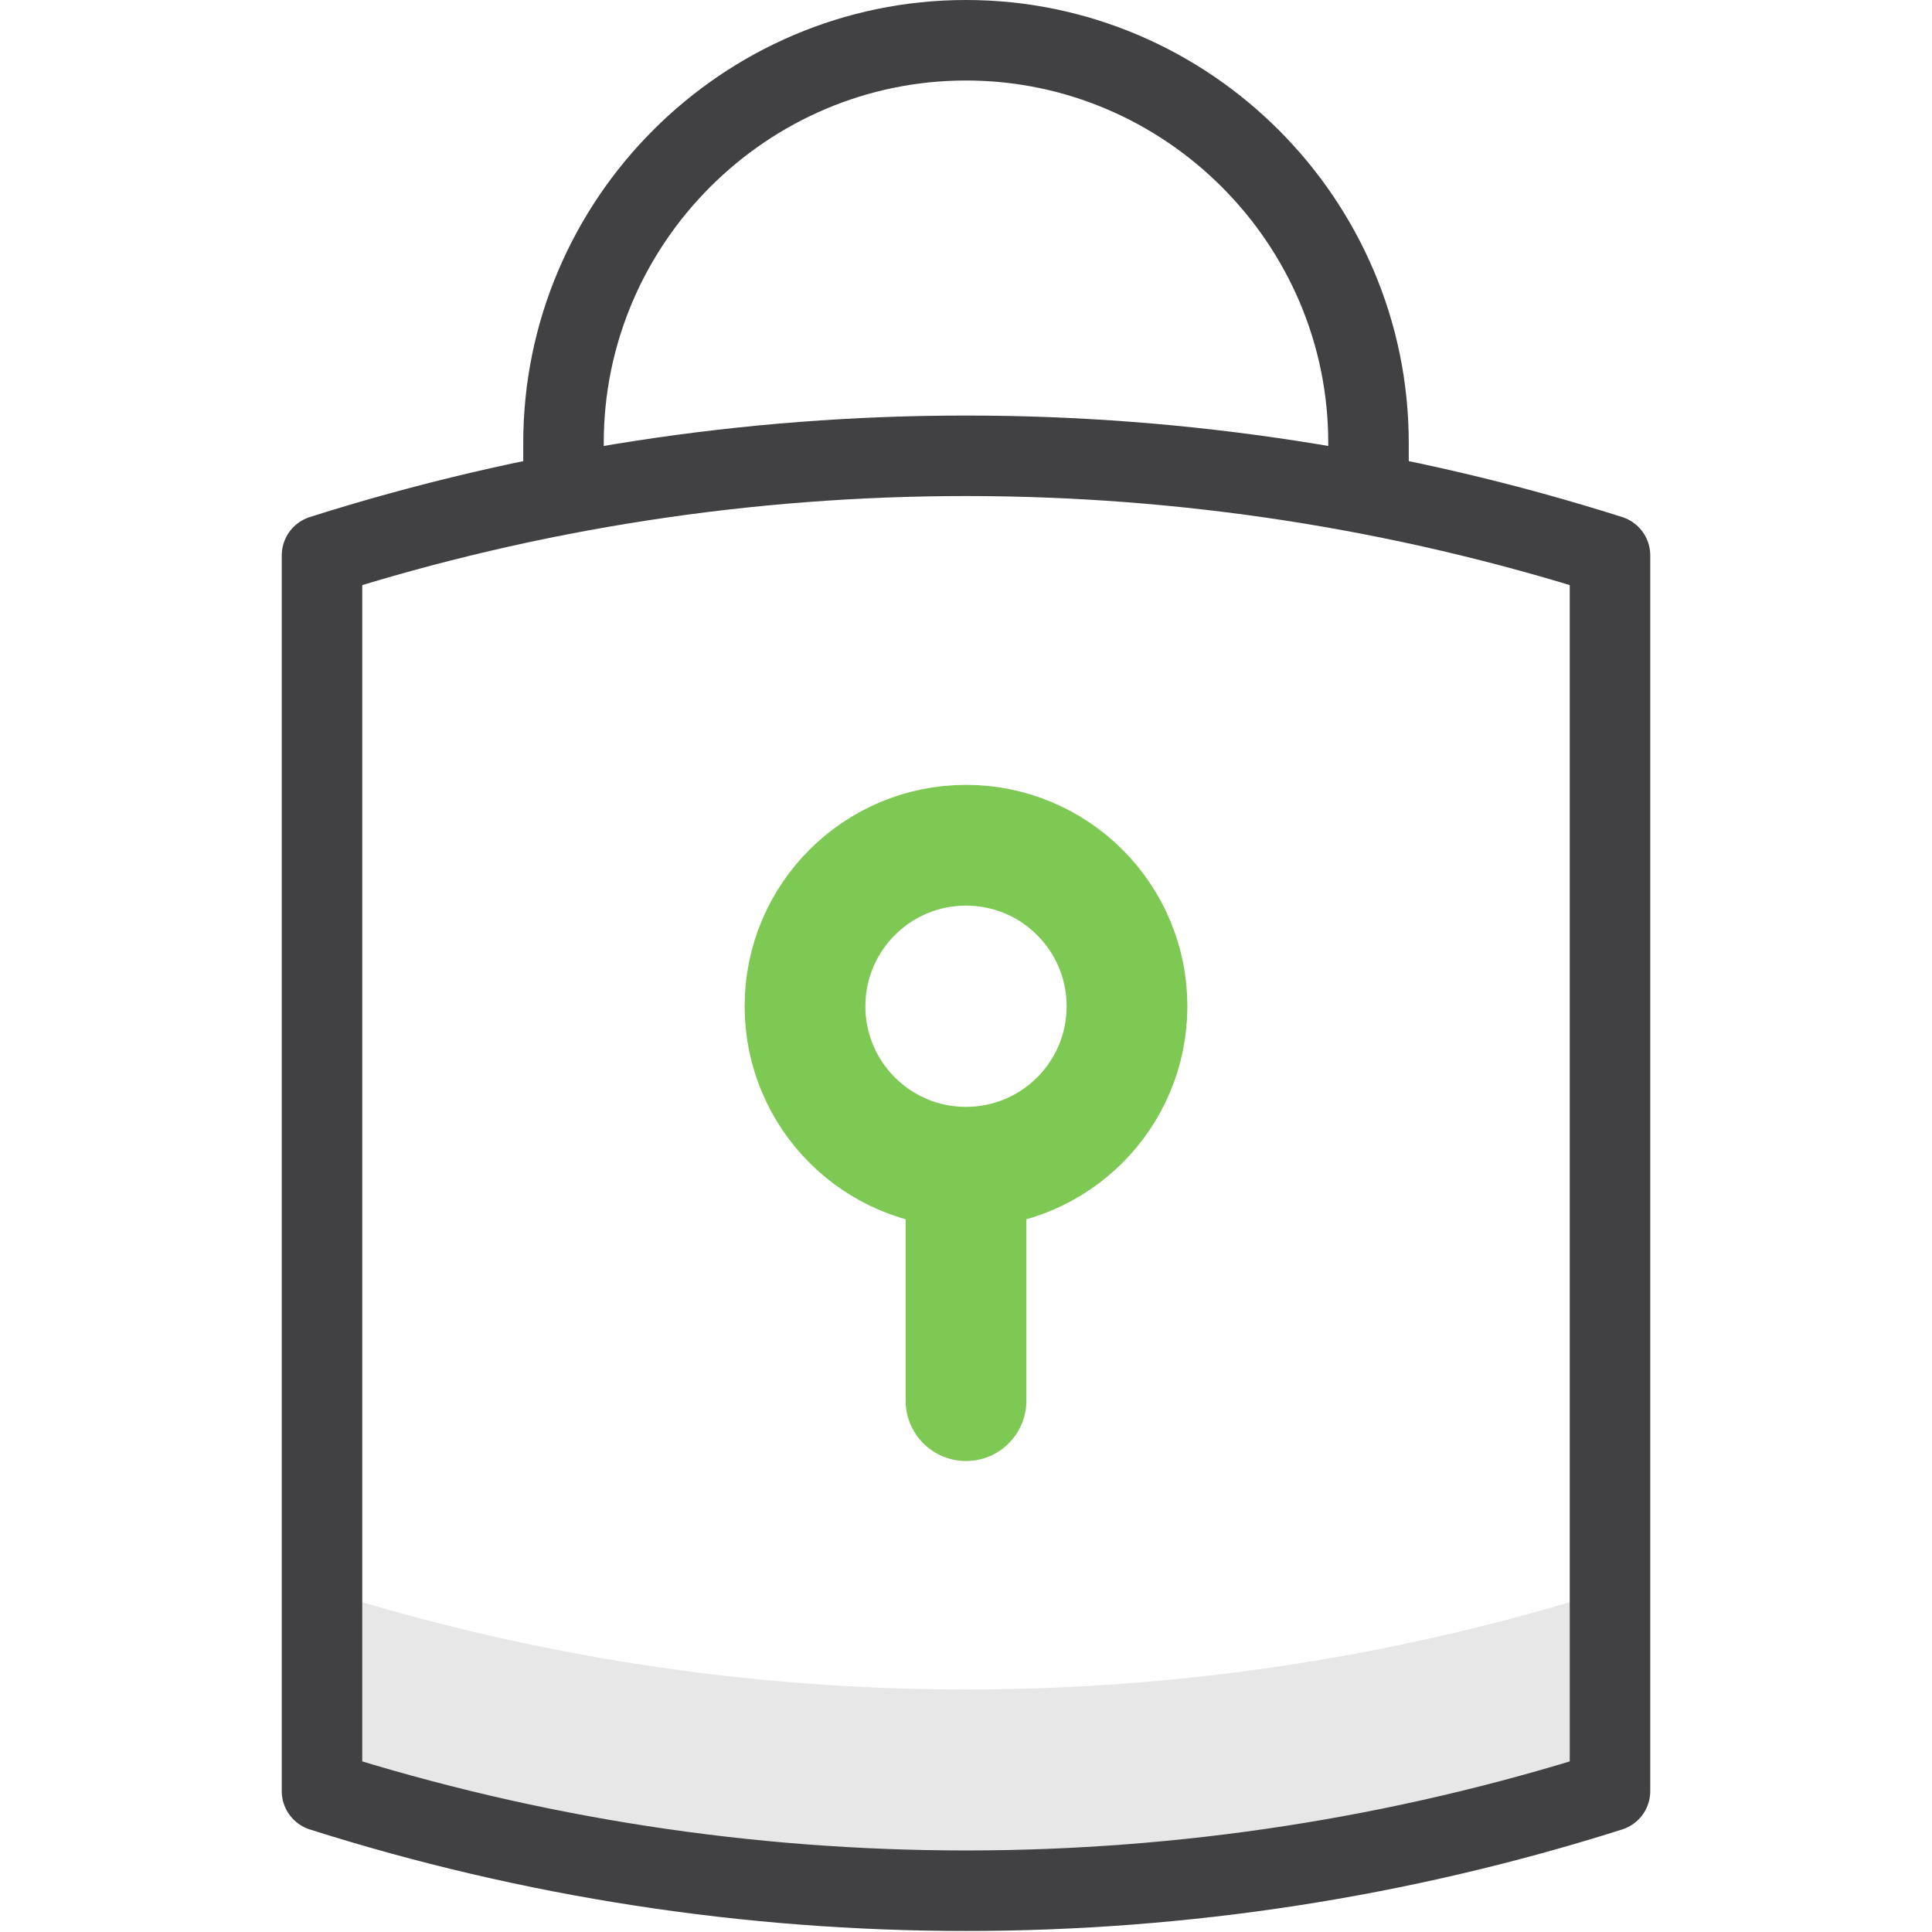
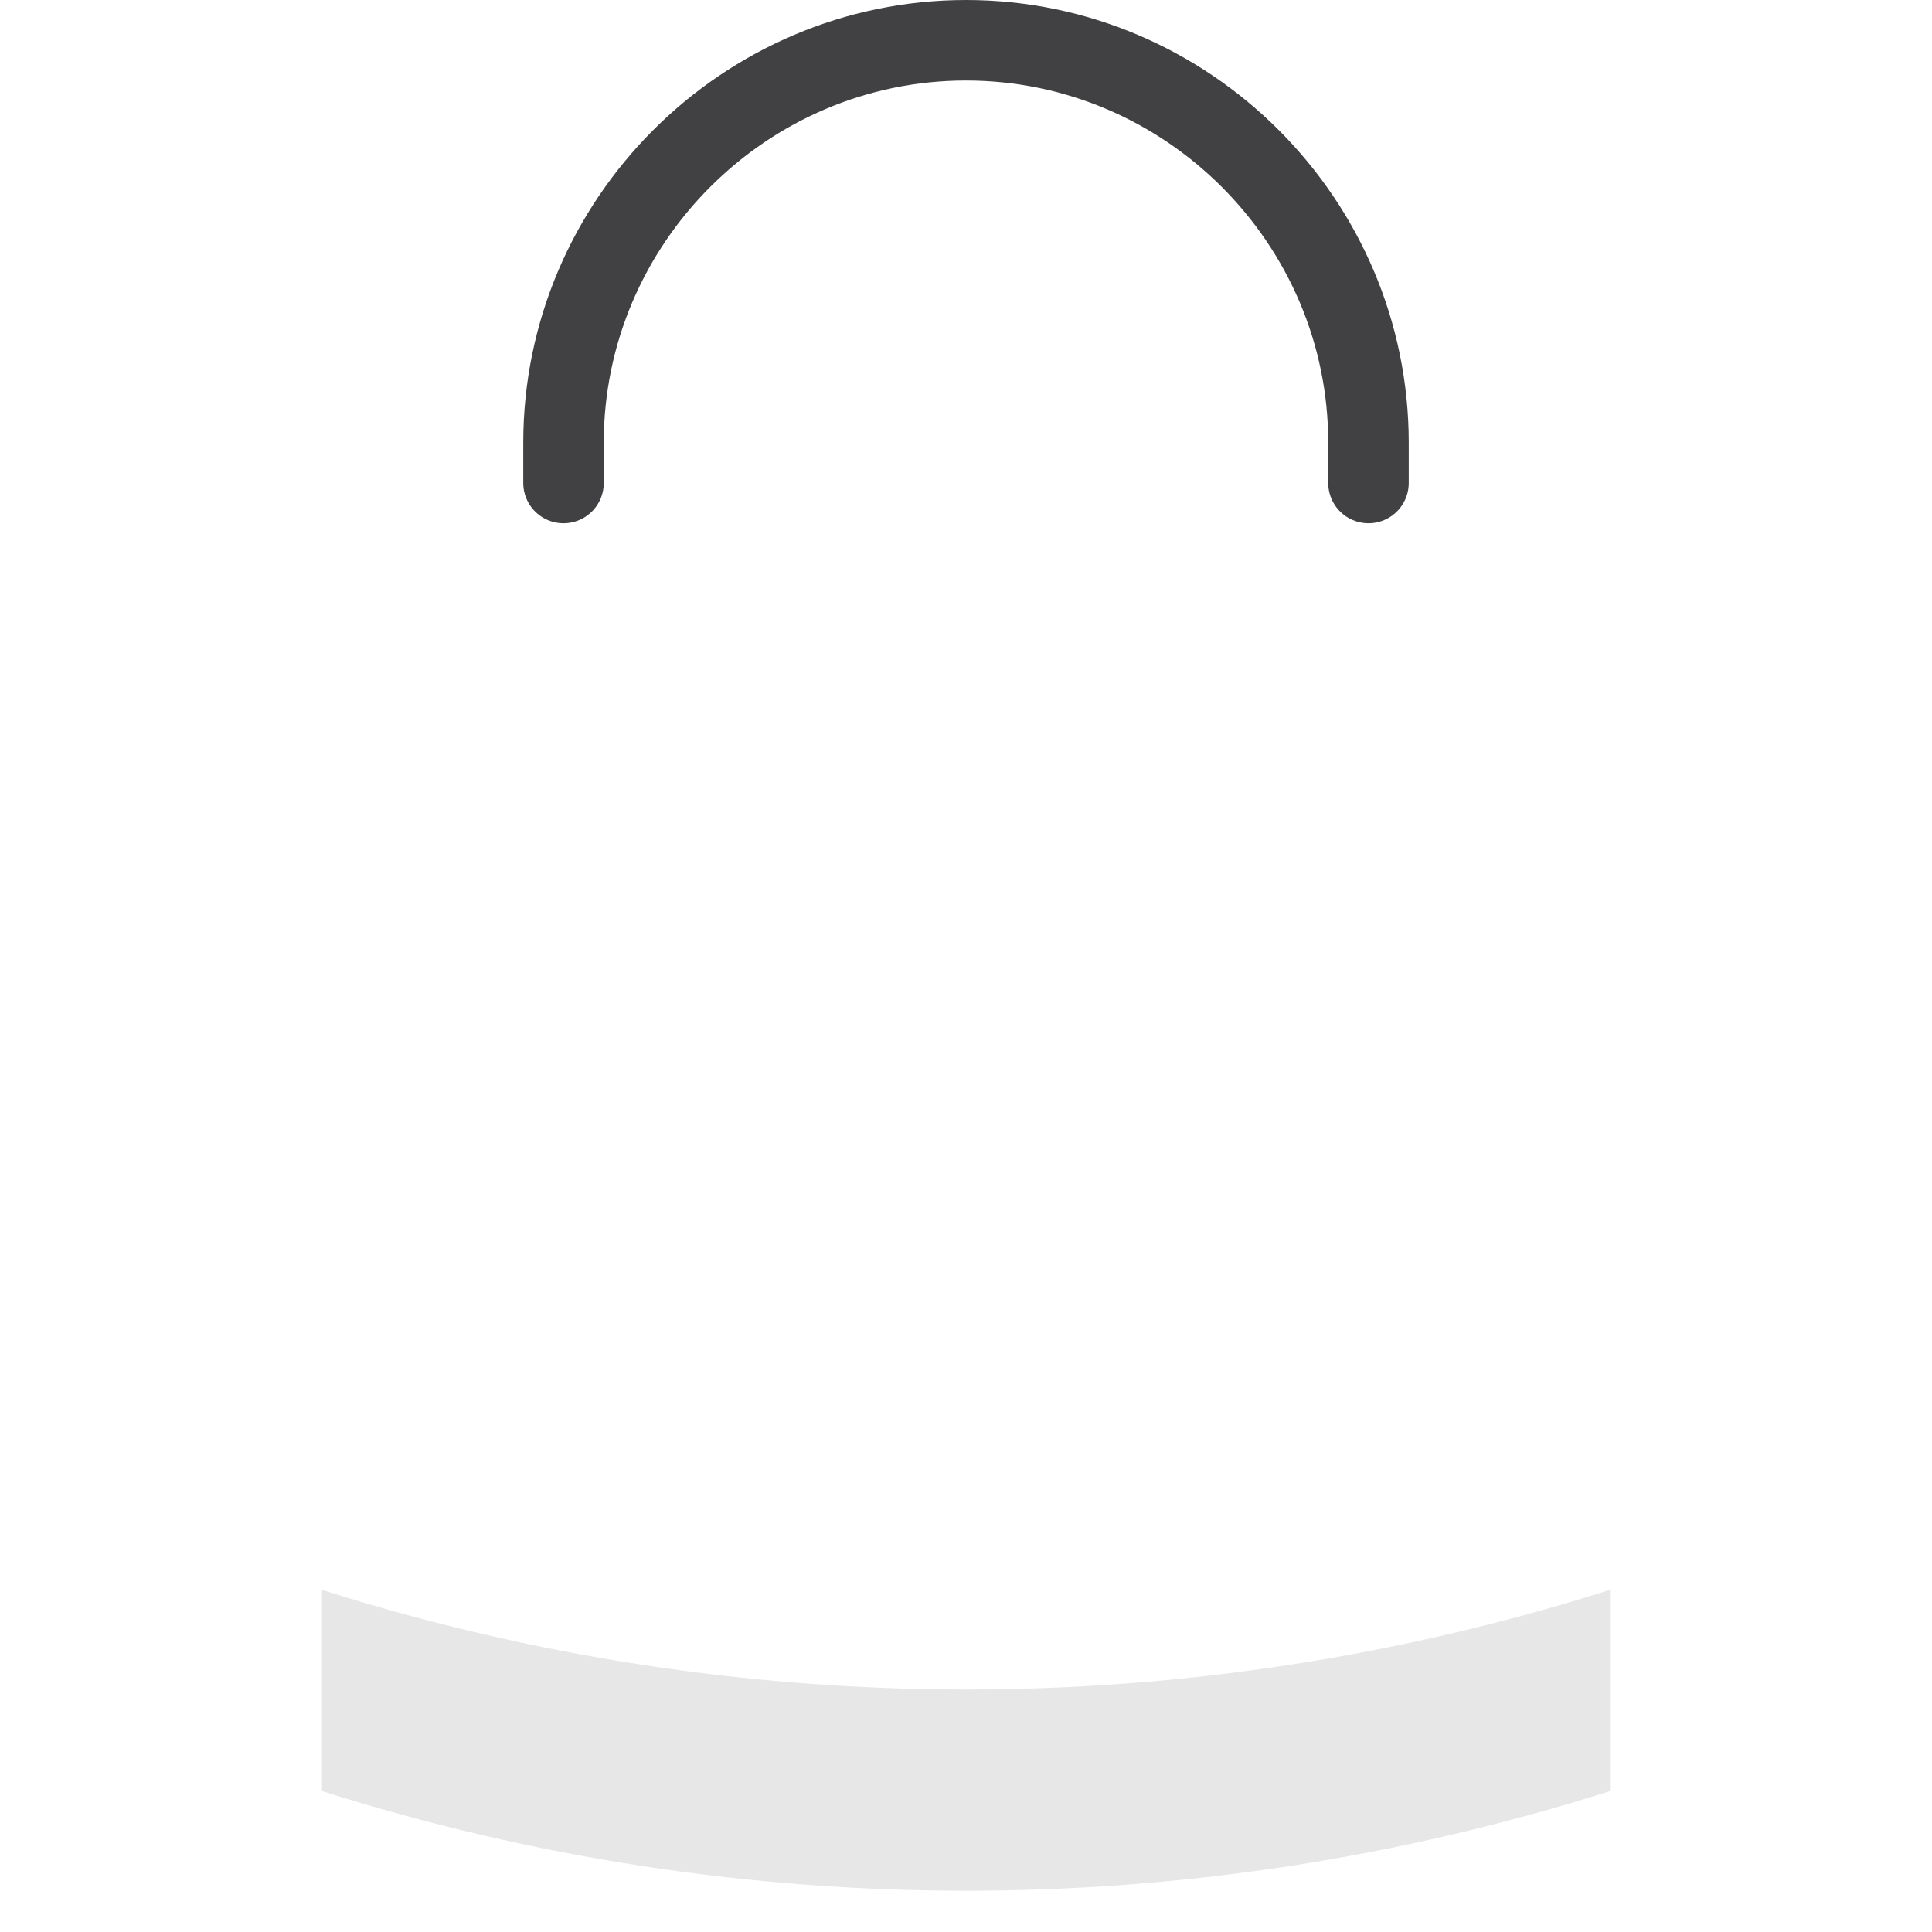
<svg xmlns="http://www.w3.org/2000/svg" width="48" height="48" viewBox="0 0 48 48" fill="none">
  <path opacity="0.5" d="M40 39.5V44.5C29.6 47.8 18.4 47.8 8 44.5V39.5C18.4 42.8 29.6 42.8 40 39.5Z" fill="#D1D1D1" />
-   <path d="M24 29C26.209 29 28 27.209 28 25C28 22.791 26.209 21 24 21C21.791 21 20 22.791 20 25C20 27.209 21.791 29 24 29Z" stroke="#7EC953" stroke-width="3" stroke-miterlimit="10" stroke-linecap="round" stroke-linejoin="round" />
-   <path d="M24 29.699V34.799" stroke="#7EC953" stroke-width="3" stroke-miterlimit="10" stroke-linecap="round" stroke-linejoin="round" />
-   <path d="M40 44.499C29.6 47.799 18.4 47.799 8 44.499V13.799C18.4 10.499 29.6 10.499 40 13.799V44.499Z" stroke="#414042" stroke-width="2" stroke-linecap="round" stroke-linejoin="round" />
  <path d="M14 12V11C14 5.5 18.5 1 24 1C29.5 1 34 5.5 34 11V12" stroke="#414042" stroke-width="2" stroke-miterlimit="10" stroke-linecap="round" stroke-linejoin="round" />
</svg>